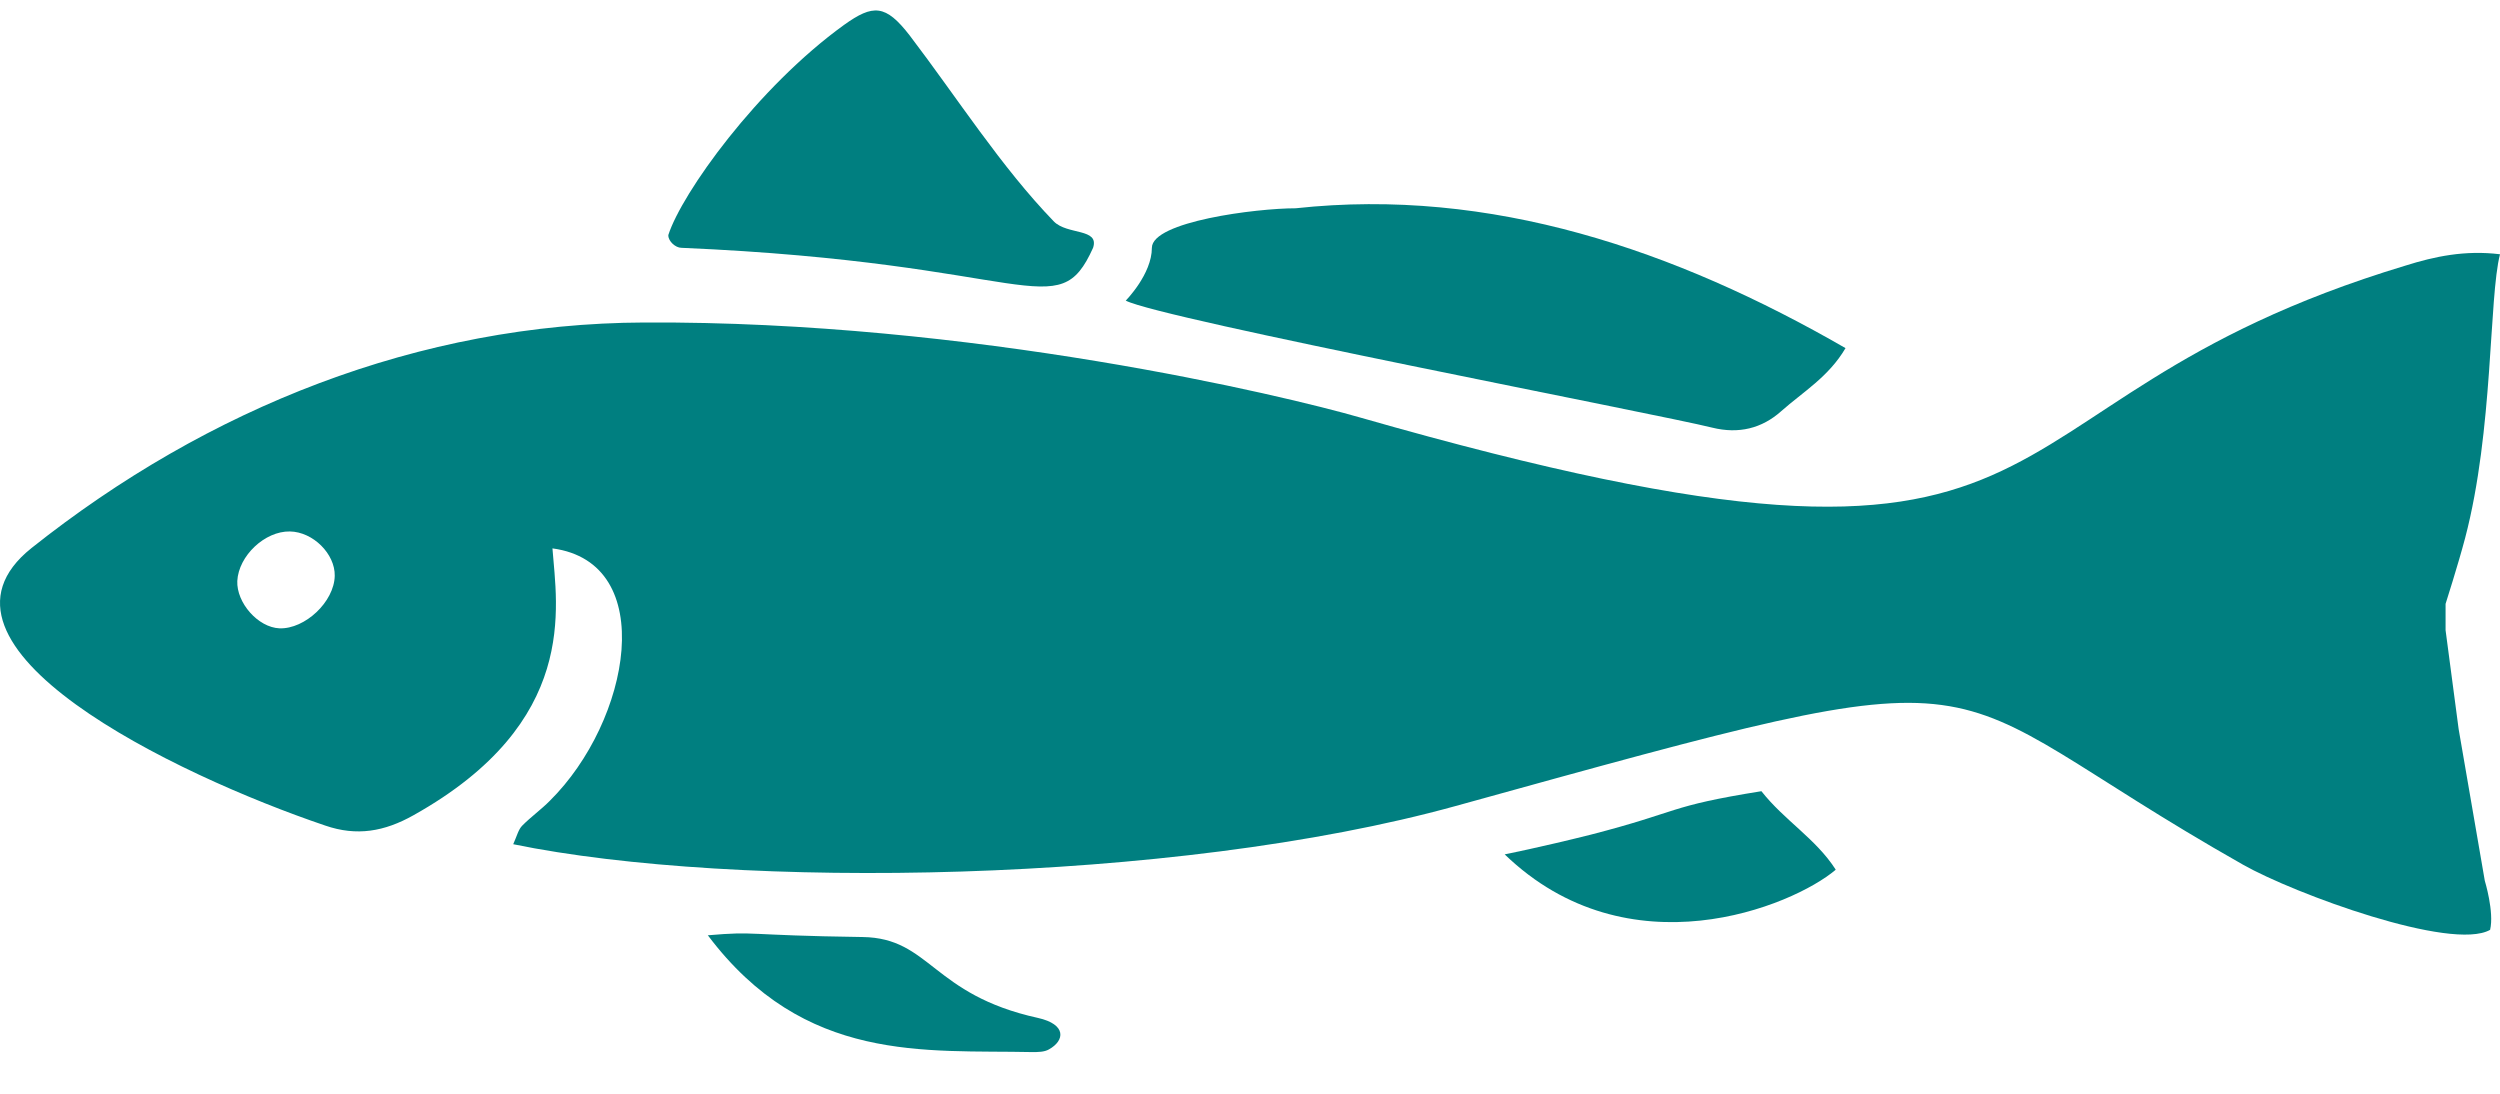
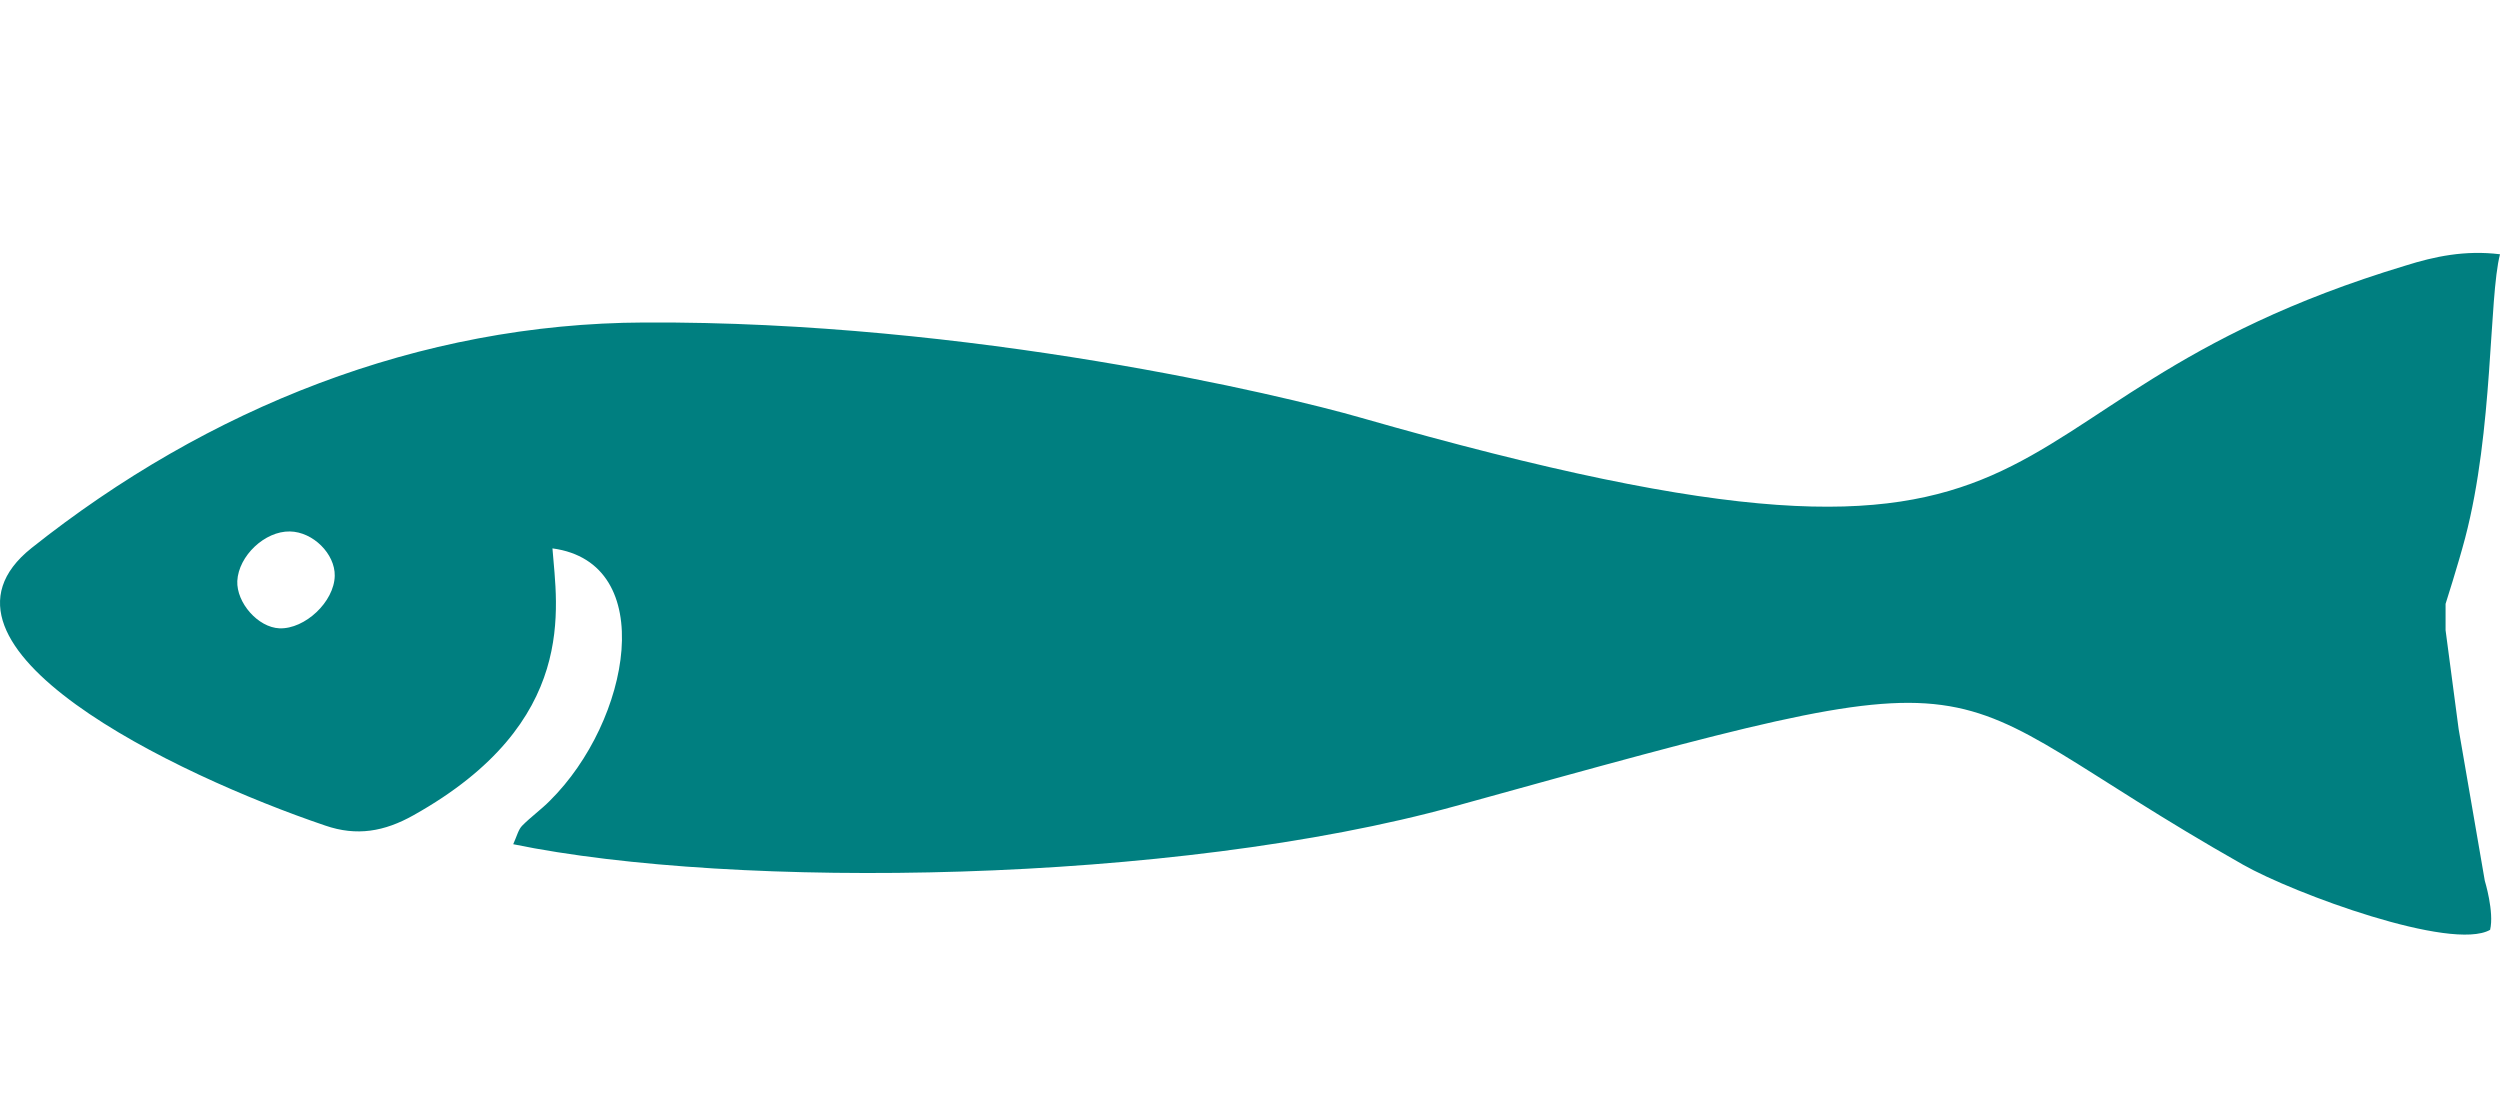
<svg xmlns="http://www.w3.org/2000/svg" width="48" height="21" viewBox="0 0 48 21" fill="none">
  <path d="M46.955 11.594C46.955 11.594 47.2 10.827 47.331 10.328C47.875 8.256 47.785 5.716 48 4.882C47.33 4.799 46.742 4.924 46.187 5.099C37.255 7.793 40.624 12.172 26.121 8.018C24.647 7.593 18.654 6.158 12.37 6.192C8.049 6.208 3.985 7.835 0.607 10.521C-1.76 12.406 3.364 14.875 6.245 15.851C6.849 16.059 7.379 15.968 7.942 15.651C11.129 13.866 10.69 11.647 10.607 10.529C12.66 10.804 12.106 13.841 10.557 15.375C10.392 15.542 10.193 15.684 10.028 15.851C9.953 15.926 9.928 16.043 9.854 16.209C14.109 17.085 22.52 16.977 27.95 15.475C39.043 12.406 36.7 12.998 43.066 16.602C44.051 17.16 47.073 18.27 47.81 17.853C47.892 17.511 47.708 16.91 47.708 16.91L47.206 13.999L46.955 12.1V11.594ZM4.556 11.155C4.581 10.671 5.086 10.195 5.566 10.204C6.013 10.212 6.435 10.637 6.427 11.055C6.418 11.555 5.855 12.081 5.367 12.064C4.953 12.047 4.539 11.572 4.556 11.155Z" fill="#007F80" />
-   <path d="M12.832 4.521C12.832 4.632 12.97 4.758 13.083 4.758C19.816 5.046 20.303 6.275 20.987 4.758C21.112 4.378 20.493 4.515 20.234 4.252C19.218 3.201 18.383 1.885 17.467 0.682C17.002 0.08 16.763 0.08 16.206 0.478C14.539 1.682 13.091 3.707 12.832 4.512V4.521Z" fill="#007F80" />
-   <path d="M21.614 5.772C22.293 6.122 31.841 7.952 32.876 8.211C33.381 8.336 33.828 8.227 34.2 7.894C34.614 7.527 35.111 7.235 35.434 6.684C32.164 4.799 28.626 3.591 24.876 3.999C24.123 3.999 22.116 4.253 22.116 4.759C22.116 5.265 21.614 5.772 21.614 5.772Z" fill="#007F80" />
-   <path d="M35.243 16.693C34.862 16.101 34.258 15.75 33.819 15.191C31.998 15.483 32.288 15.575 30.541 16.026C29.581 16.267 28.89 16.404 28.89 16.404C31.266 18.698 34.415 17.402 35.243 16.701V16.693Z" fill="#007F80" />
-   <path d="M13.591 17.958C15.448 20.428 17.766 20.155 19.816 20.2C19.928 20.2 20.052 20.2 20.14 20.148C20.445 19.979 20.482 19.668 19.928 19.544C17.89 19.096 17.865 18.01 16.563 17.991C14.239 17.958 14.557 17.874 13.585 17.958H13.591Z" fill="#007F80" />
</svg>